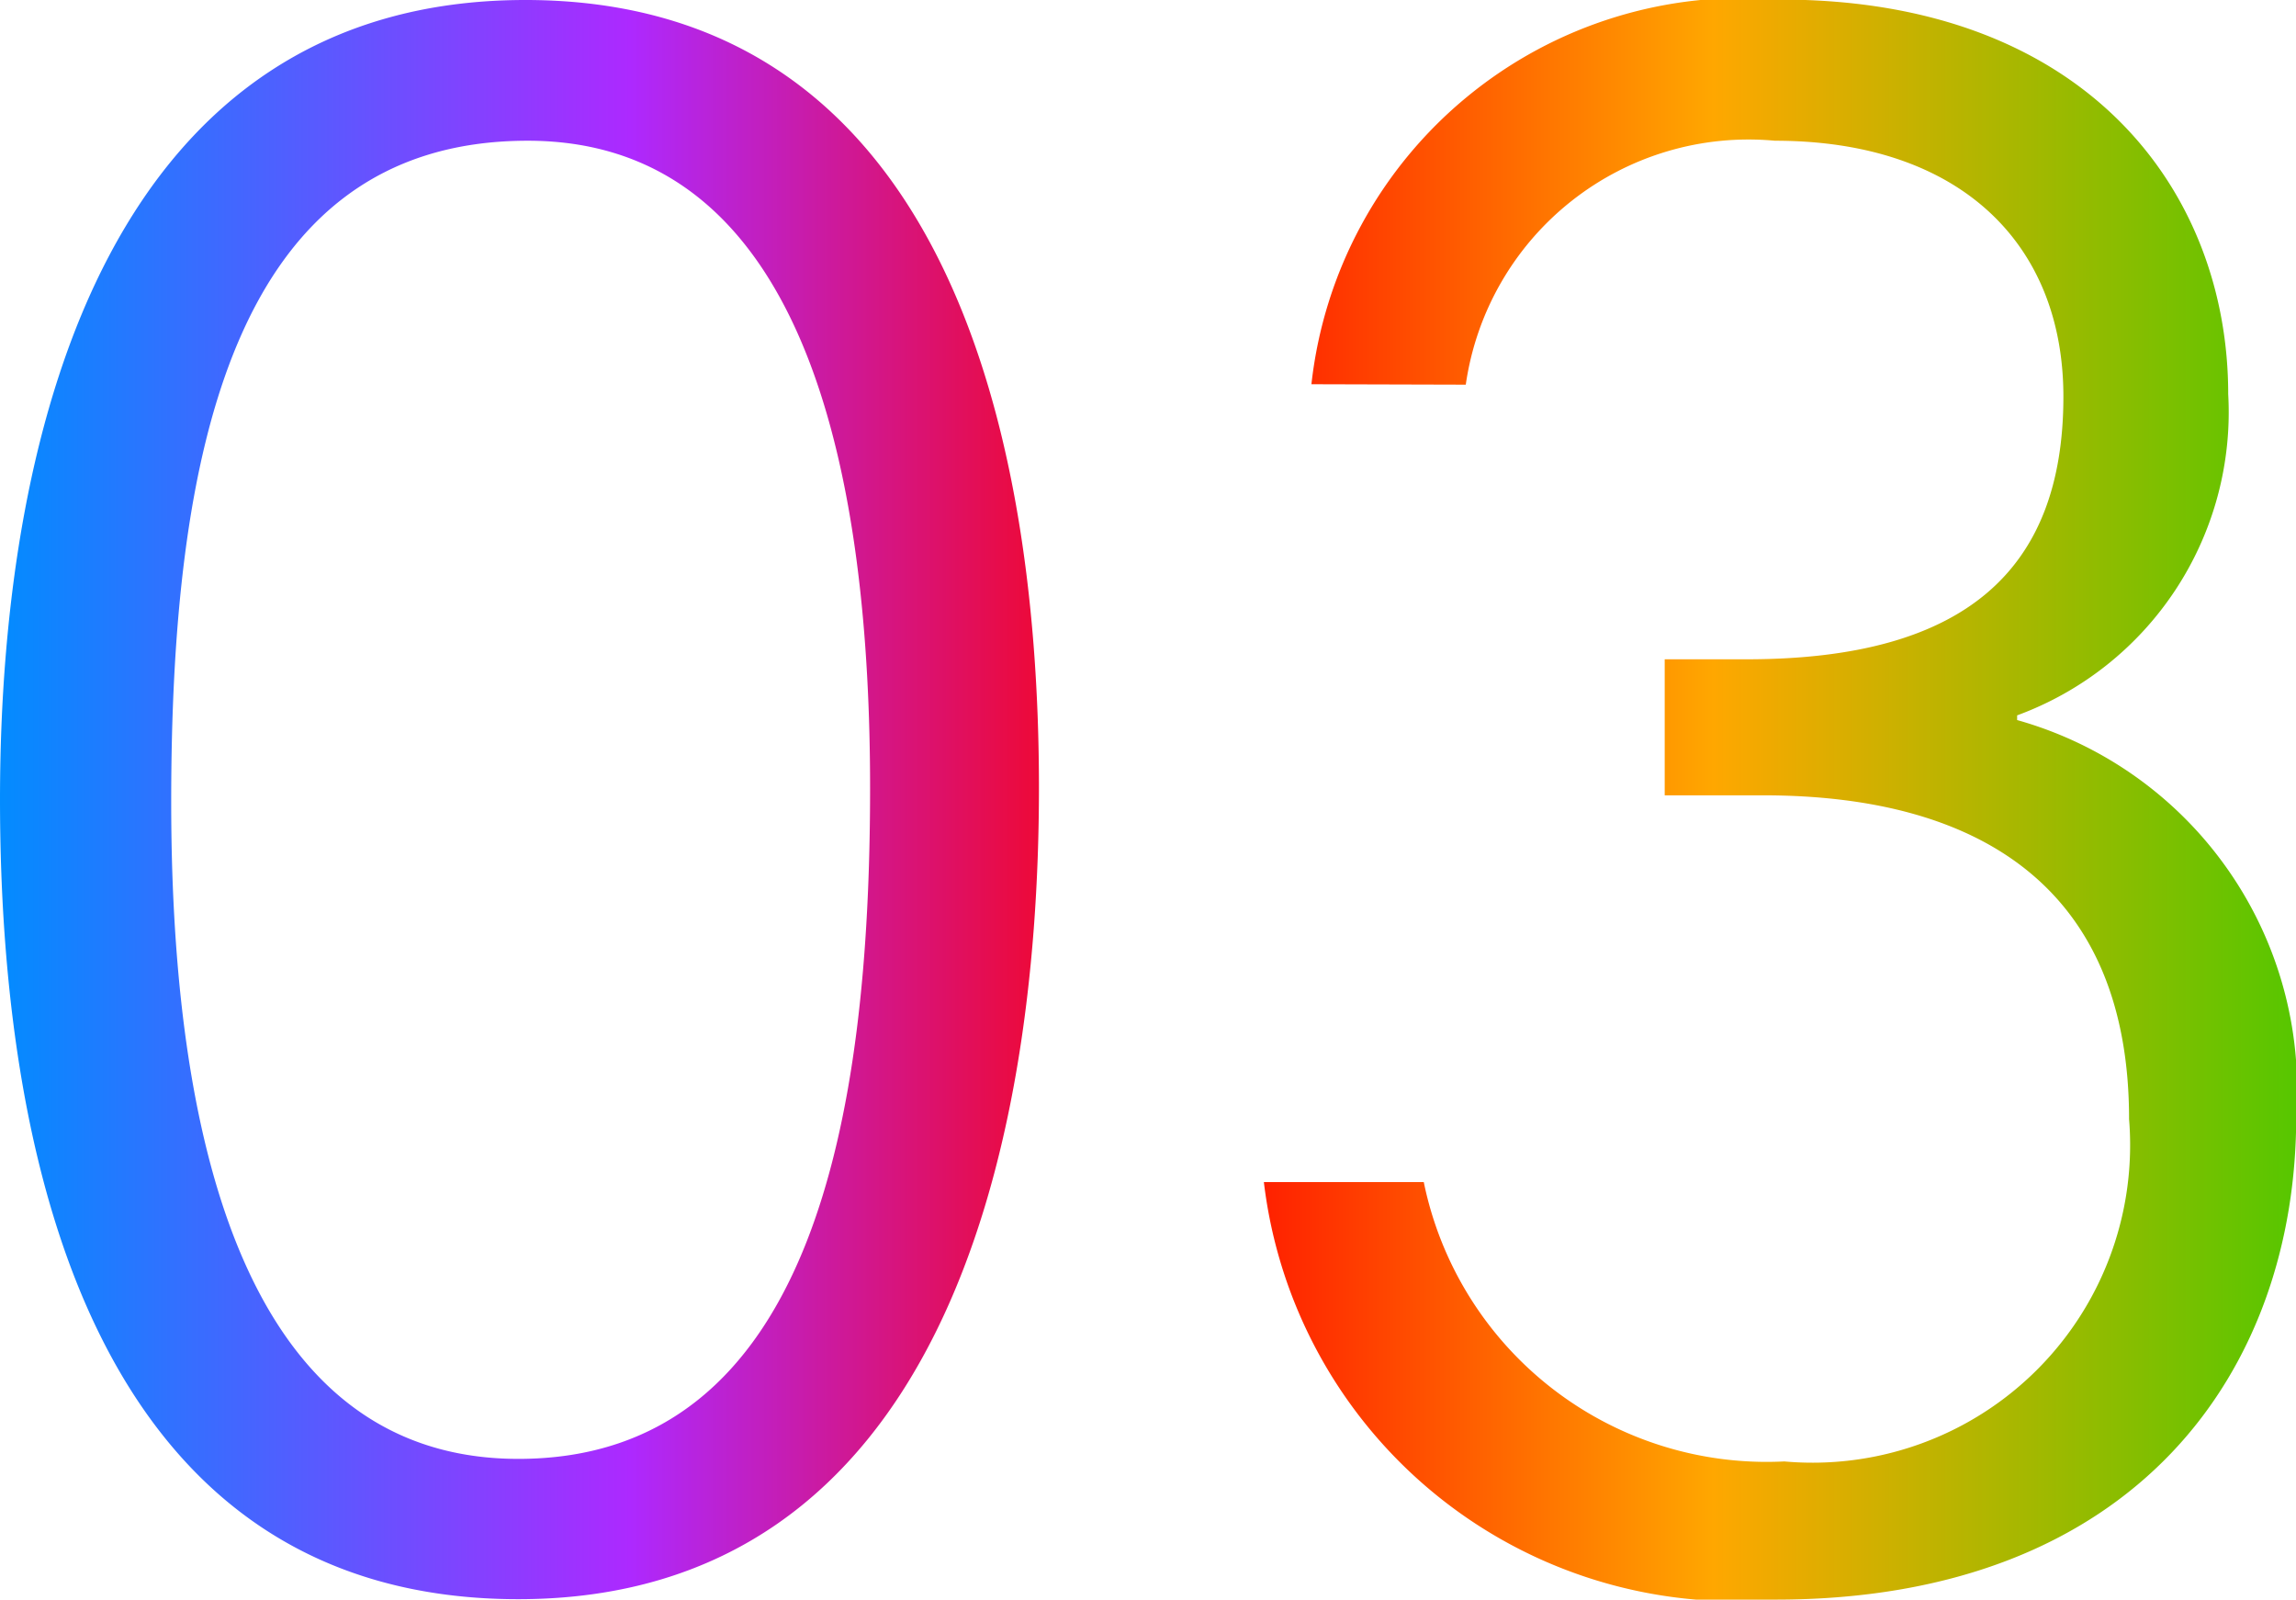
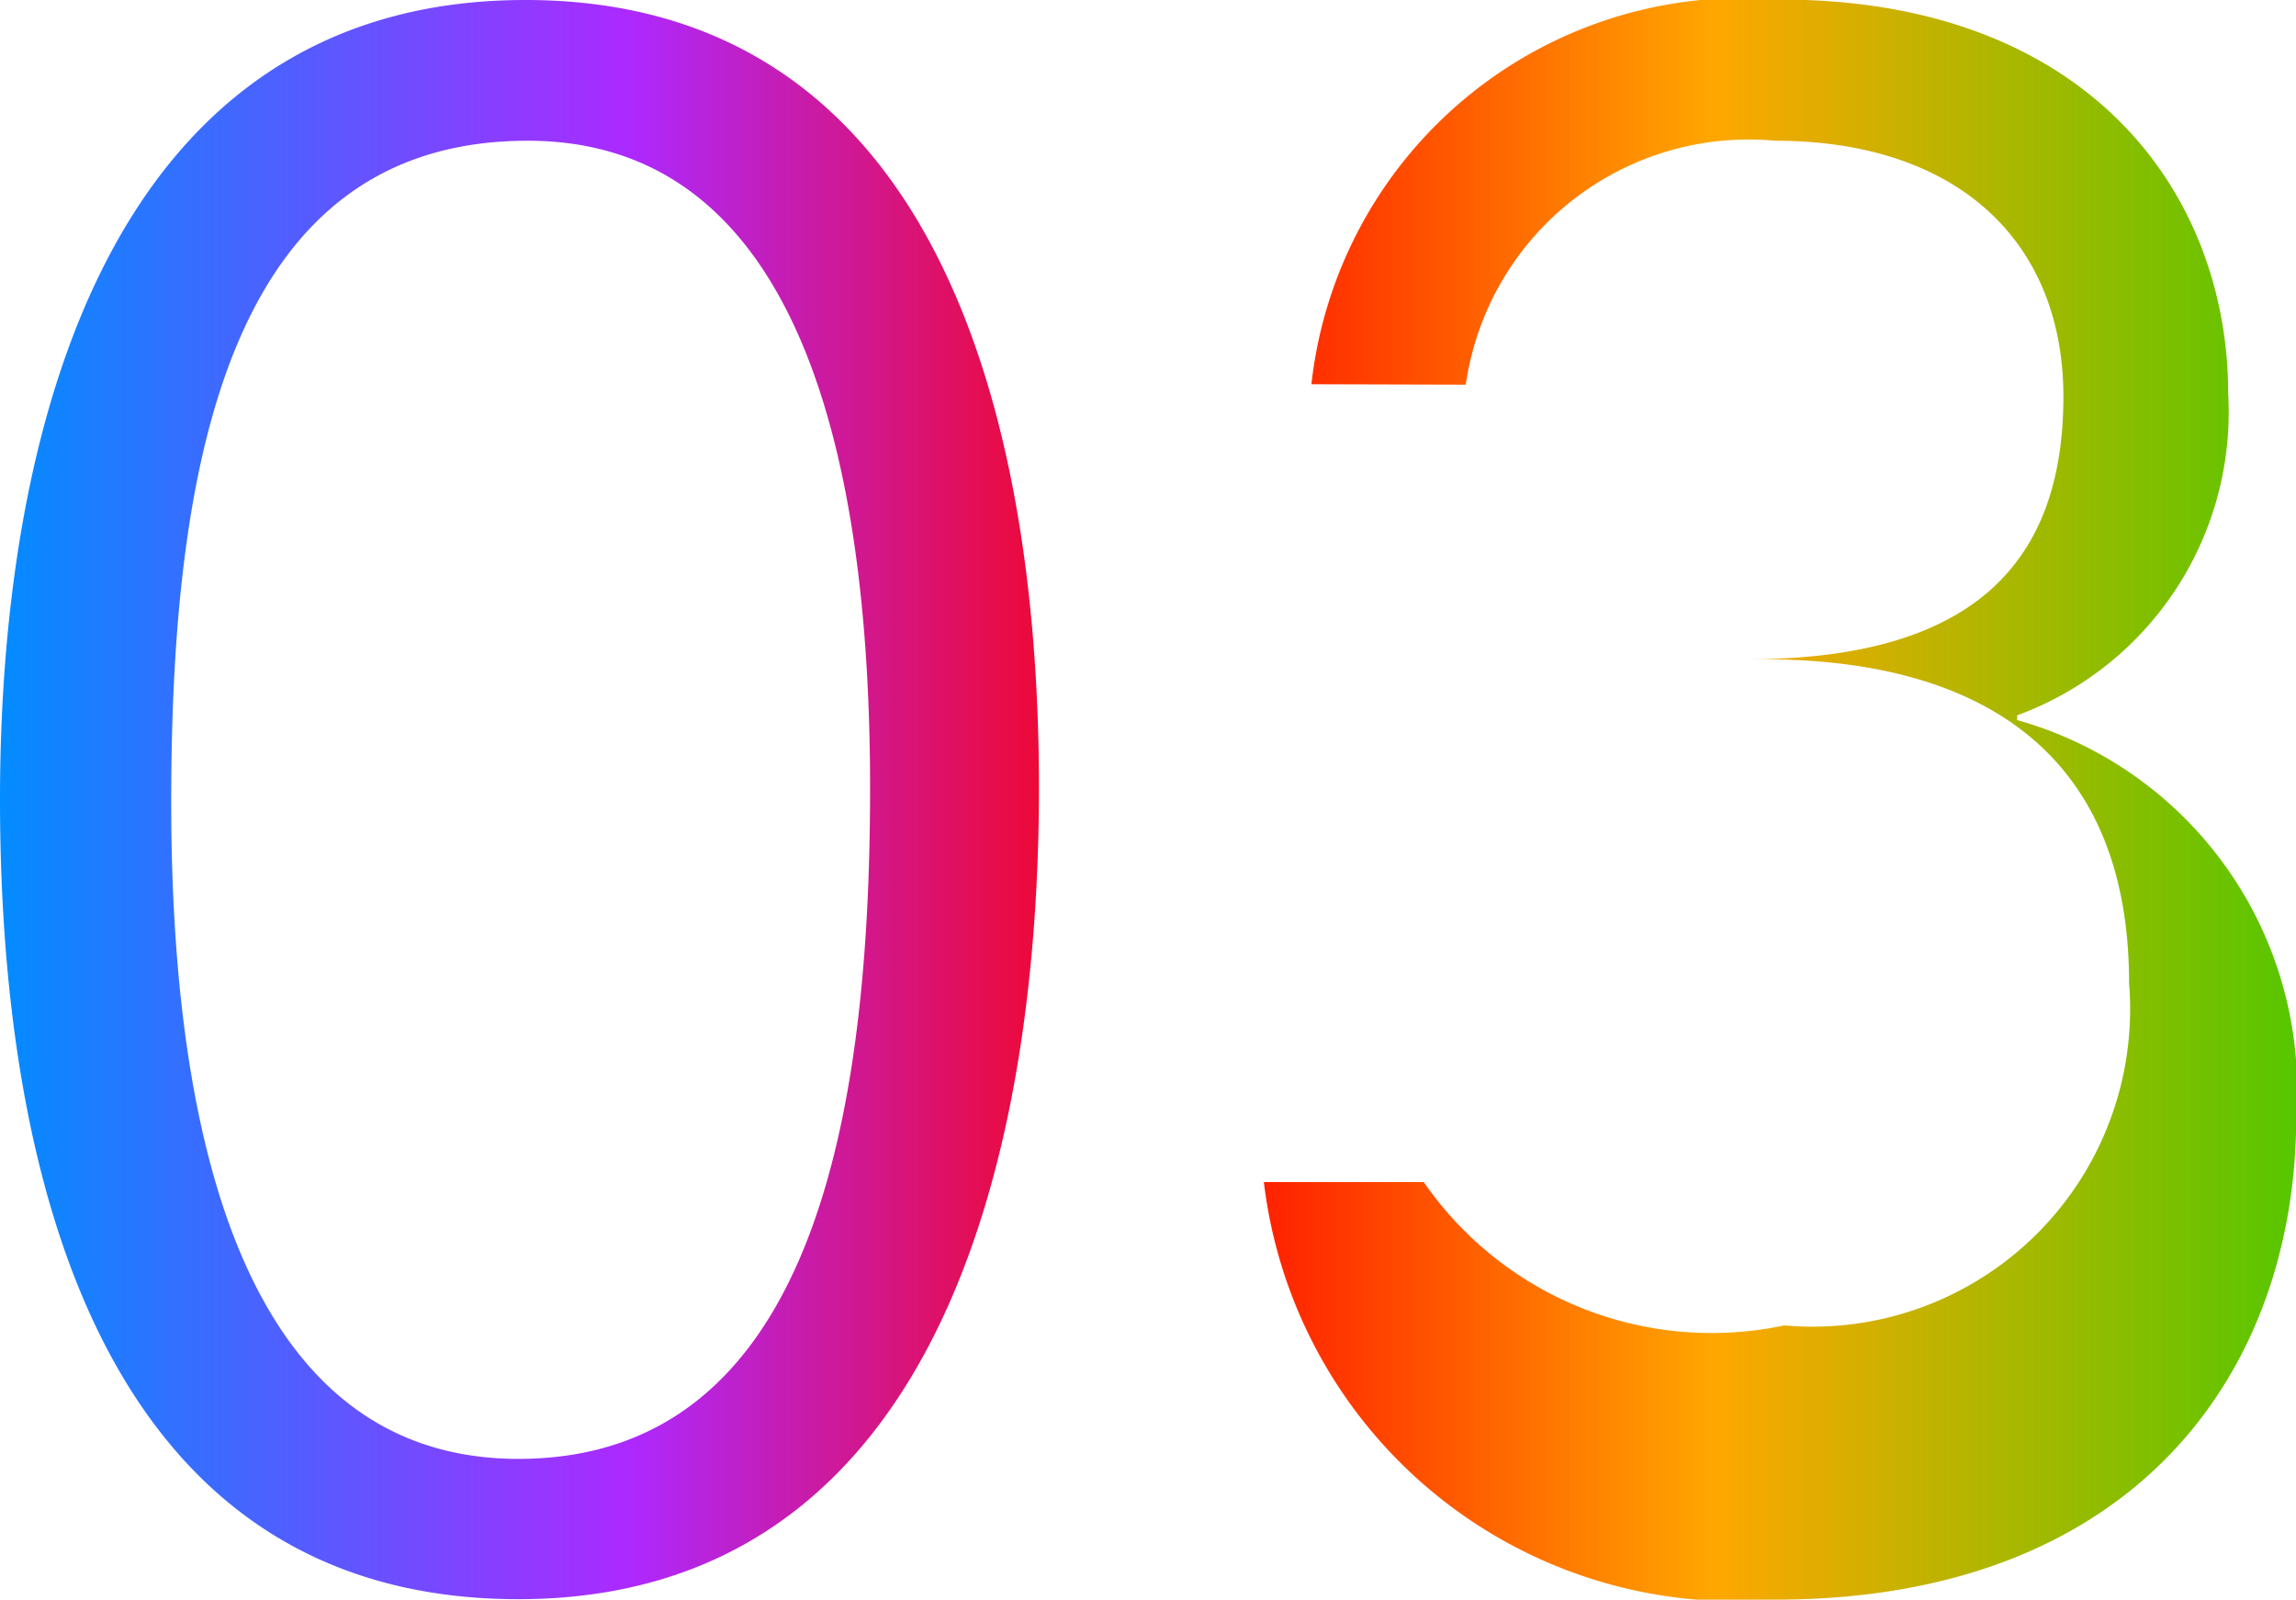
<svg xmlns="http://www.w3.org/2000/svg" width="21.538" height="15.004" viewBox="0 0 21.538 15.004">
  <defs>
    <style>.a{fill:url(#a);}</style>
    <linearGradient id="a" y1="0.5" x2="1" y2="0.5" gradientUnits="objectBoundingBox">
      <stop offset="0" stop-color="#008dff" />
      <stop offset="0.276" stop-color="#ad29ff" />
      <stop offset="0.502" stop-color="red" />
      <stop offset="0.744" stop-color="#ffa700" />
      <stop offset="1" stop-color="#54c700" />
    </linearGradient>
  </defs>
-   <path class="a" d="M6.072-14.74c-3.828,0-4.928,3.872-4.928,7.5,0,3.652,1.012,7.5,4.862,7.5,3.938,0,4.884-4.158,4.884-7.612C10.89-10.89,9.9-14.74,6.072-14.74Zm.022,1.32c2.684,0,3.212,3.3,3.212,6.072,0,3.058-.528,6.292-3.3,6.292-2.728,0-3.256-3.388-3.256-6.16C2.75-10.428,3.3-13.42,6.094-13.42Zm8.8,2.288a2.68,2.68,0,0,1,2.9-2.288c1.738,0,2.706.968,2.706,2.4,0,1.628-.924,2.464-2.97,2.464h-.77v1.276h.924c2.068,0,3.432.9,3.432,3.036a2.979,2.979,0,0,1-3.234,3.212A3.283,3.283,0,0,1,14.5-3.652H13A4.458,4.458,0,0,0,17.8.264c3.388,0,4.884-2.156,4.884-4.532a3.6,3.6,0,0,0-2.618-3.718V-8.03a3.029,3.029,0,0,0,1.98-3.014c0-1.892-1.32-3.7-4.2-3.7a4.072,4.072,0,0,0-4.4,3.608Z" transform="translate(-1.144 14.74)" />
+   <path class="a" d="M6.072-14.74c-3.828,0-4.928,3.872-4.928,7.5,0,3.652,1.012,7.5,4.862,7.5,3.938,0,4.884-4.158,4.884-7.612C10.89-10.89,9.9-14.74,6.072-14.74Zm.022,1.32c2.684,0,3.212,3.3,3.212,6.072,0,3.058-.528,6.292-3.3,6.292-2.728,0-3.256-3.388-3.256-6.16C2.75-10.428,3.3-13.42,6.094-13.42Zm8.8,2.288a2.68,2.68,0,0,1,2.9-2.288c1.738,0,2.706.968,2.706,2.4,0,1.628-.924,2.464-2.97,2.464h-.77h.924c2.068,0,3.432.9,3.432,3.036a2.979,2.979,0,0,1-3.234,3.212A3.283,3.283,0,0,1,14.5-3.652H13A4.458,4.458,0,0,0,17.8.264c3.388,0,4.884-2.156,4.884-4.532a3.6,3.6,0,0,0-2.618-3.718V-8.03a3.029,3.029,0,0,0,1.98-3.014c0-1.892-1.32-3.7-4.2-3.7a4.072,4.072,0,0,0-4.4,3.608Z" transform="translate(-1.144 14.74)" />
</svg>